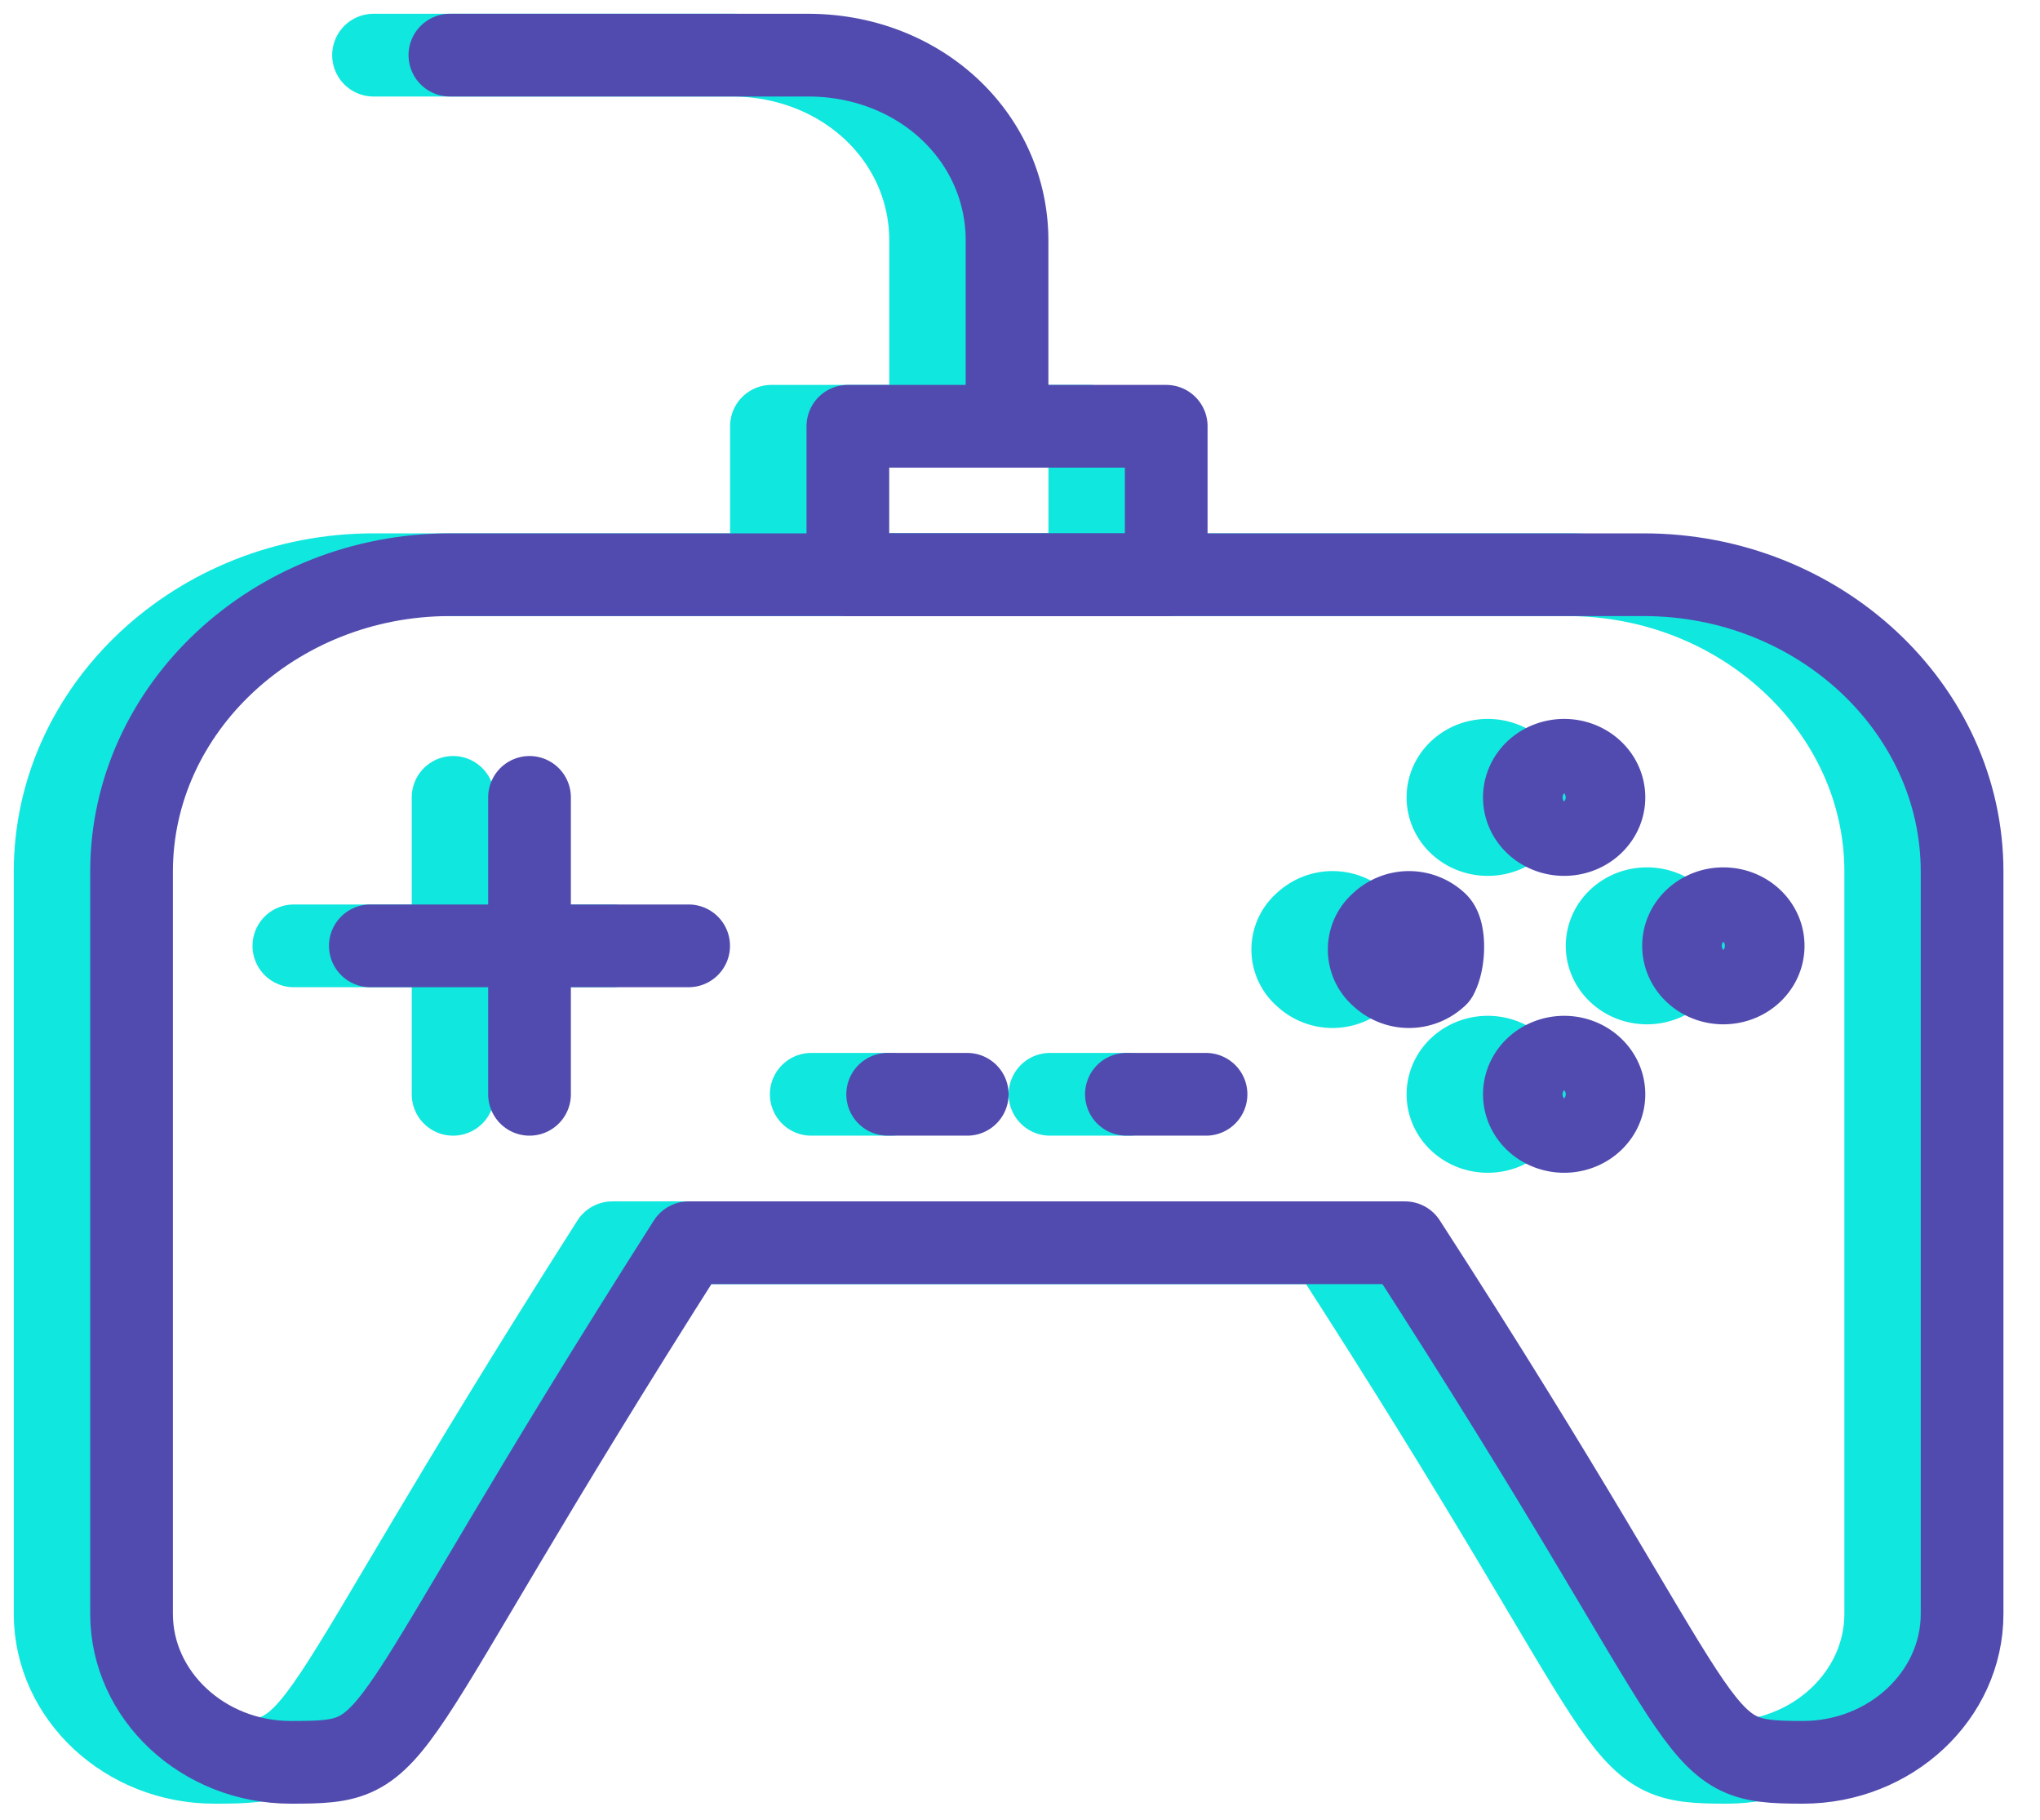
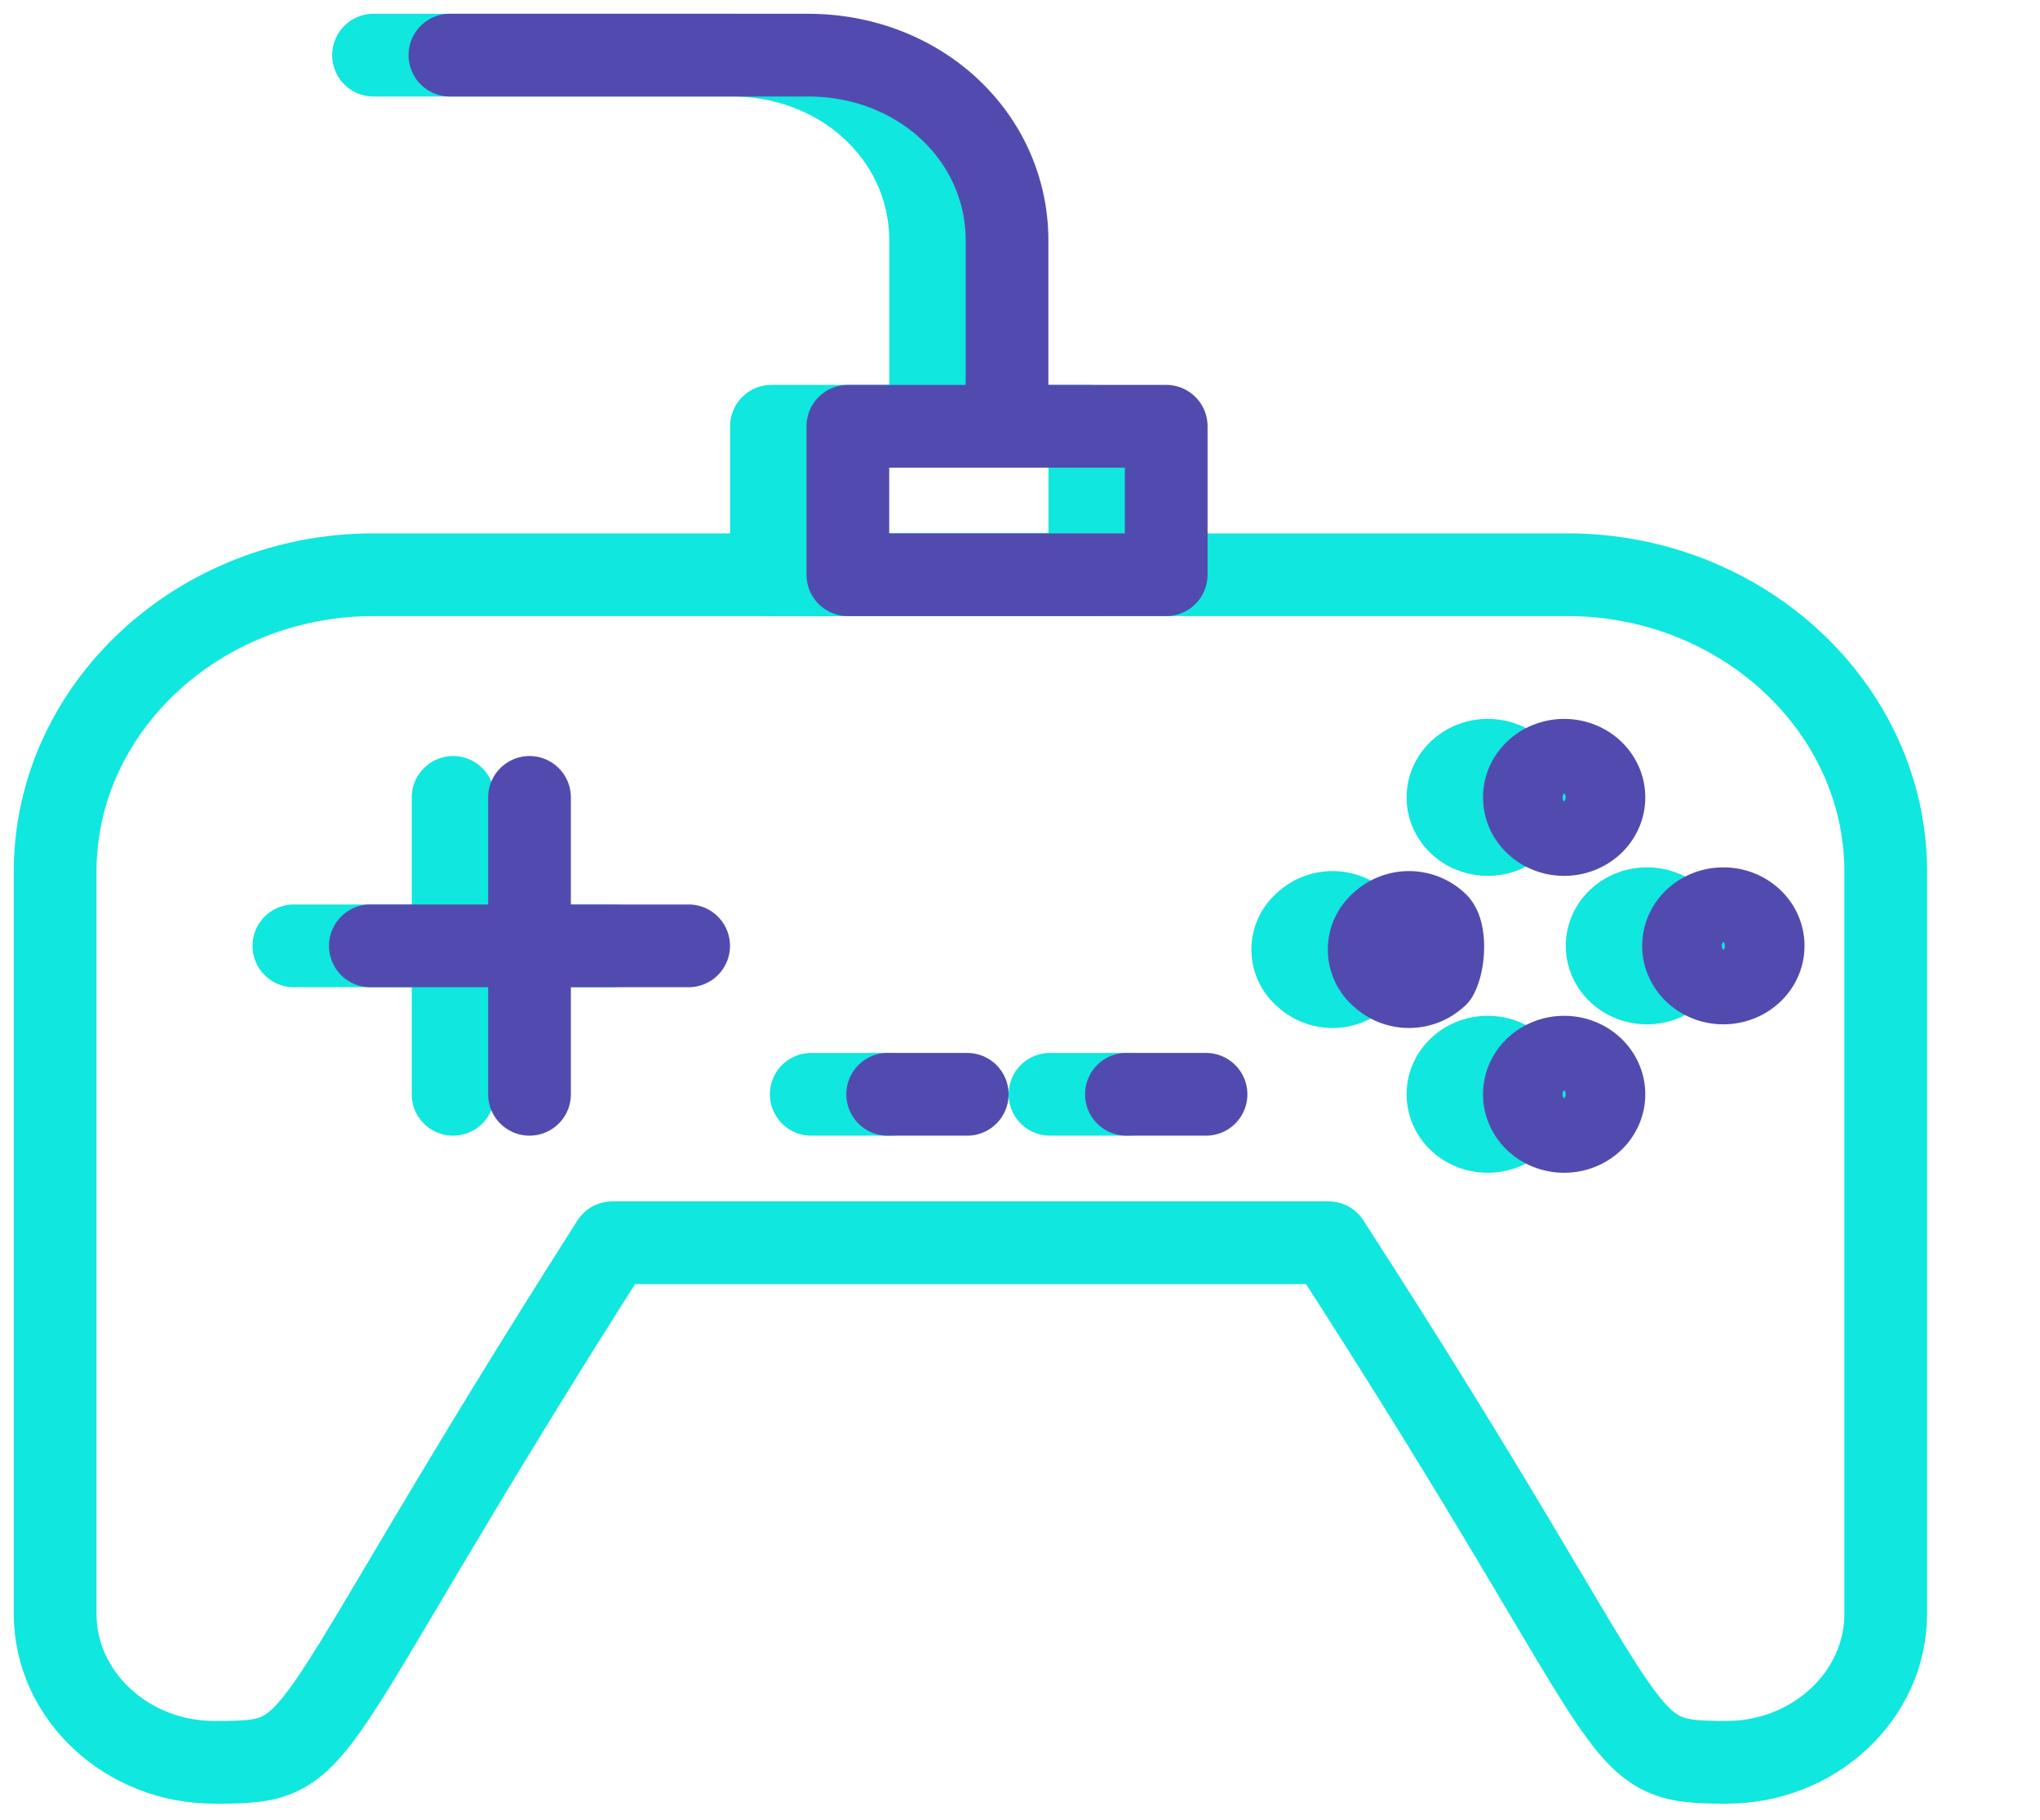
<svg xmlns="http://www.w3.org/2000/svg" width="37" height="33" fill="none">
  <path d="M34.202 15.806c0-2.961-2.599-5.384-5.774-5.384H6.773C3.598 10.422 1 12.845 1 15.806v13.46c0 1.481 1.3 2.692 2.887 2.692 2.165 0 1.3-.134 7.218-9.422h12.992c5.918 9.153 5.052 9.422 7.218 9.422 1.588 0 2.887-1.211 2.887-2.692v-13.46z" stroke="#10E7DE" stroke-width="1.5" stroke-miterlimit="10" stroke-linecap="round" stroke-linejoin="round" />
  <path d="M26.984 15.133c.399 0 .722-.301.722-.673 0-.372-.323-.673-.722-.673-.399 0-.722.301-.722.673 0 .372.323.673.722.673zM29.871 17.825c.399 0 .722-.301.722-.673 0-.372-.323-.673-.722-.673-.398 0-.722.301-.722.673 0 .372.324.673.722.673zM24.674 17.69a.733.733 0 01-1.01 0 .62.62 0 010-.942.733.733 0 011.01 0c.145.135.145.673 0 .943zM26.984 20.517c.399 0 .722-.301.722-.673 0-.371-.323-.673-.722-.673-.399 0-.722.302-.722.673 0 .372.323.673.722.673zM8.218 14.46v5.384M11.105 17.152H5.33M14.714 19.844h1.443M19.044 19.844h1.444M19.766 7.73h-5.774v2.692h5.774V7.73zM16.879 7.73V4.365C16.879 2.481 15.29 1 13.269 1H6.775" stroke="#10E7DE" stroke-width="1.5" stroke-miterlimit="10" stroke-linecap="round" stroke-linejoin="round" />
-   <path d="M35.587 15.806c0-2.961-2.598-5.384-5.774-5.384H8.16c-3.176 0-5.774 2.423-5.774 5.384v13.46c0 1.481 1.299 2.692 2.887 2.692 2.165 0 1.3-.134 7.218-9.422h12.992c5.918 9.153 5.052 9.422 7.217 9.422 1.588 0 2.887-1.211 2.887-2.692v-13.46z" stroke="#524BAF" stroke-width="1.5" stroke-miterlimit="10" stroke-linecap="round" stroke-linejoin="round" />
  <path d="M28.37 15.133c.398 0 .721-.301.721-.673 0-.372-.323-.673-.721-.673-.399 0-.722.301-.722.673 0 .372.323.673.722.673zM31.257 17.825c.399 0 .722-.301.722-.673 0-.372-.323-.673-.722-.673-.399 0-.722.301-.722.673 0 .372.323.673.722.673zM26.06 17.69a.733.733 0 01-1.01 0 .62.62 0 010-.942.733.733 0 011.01 0c.144.135.144.673 0 .943zM28.37 20.517c.398 0 .721-.301.721-.673 0-.371-.323-.673-.721-.673-.399 0-.722.302-.722.673 0 .372.323.673.722.673zM9.604 14.46v5.384M12.49 17.152H6.717M16.1 19.844h1.443M20.43 19.844h1.444M21.152 7.73h-5.774v2.692h5.774V7.73zM18.265 7.73V4.365c0-1.884-1.588-3.365-3.61-3.365H8.16" stroke="#524BAF" stroke-width="1.5" stroke-miterlimit="10" stroke-linecap="round" stroke-linejoin="round" />
</svg>